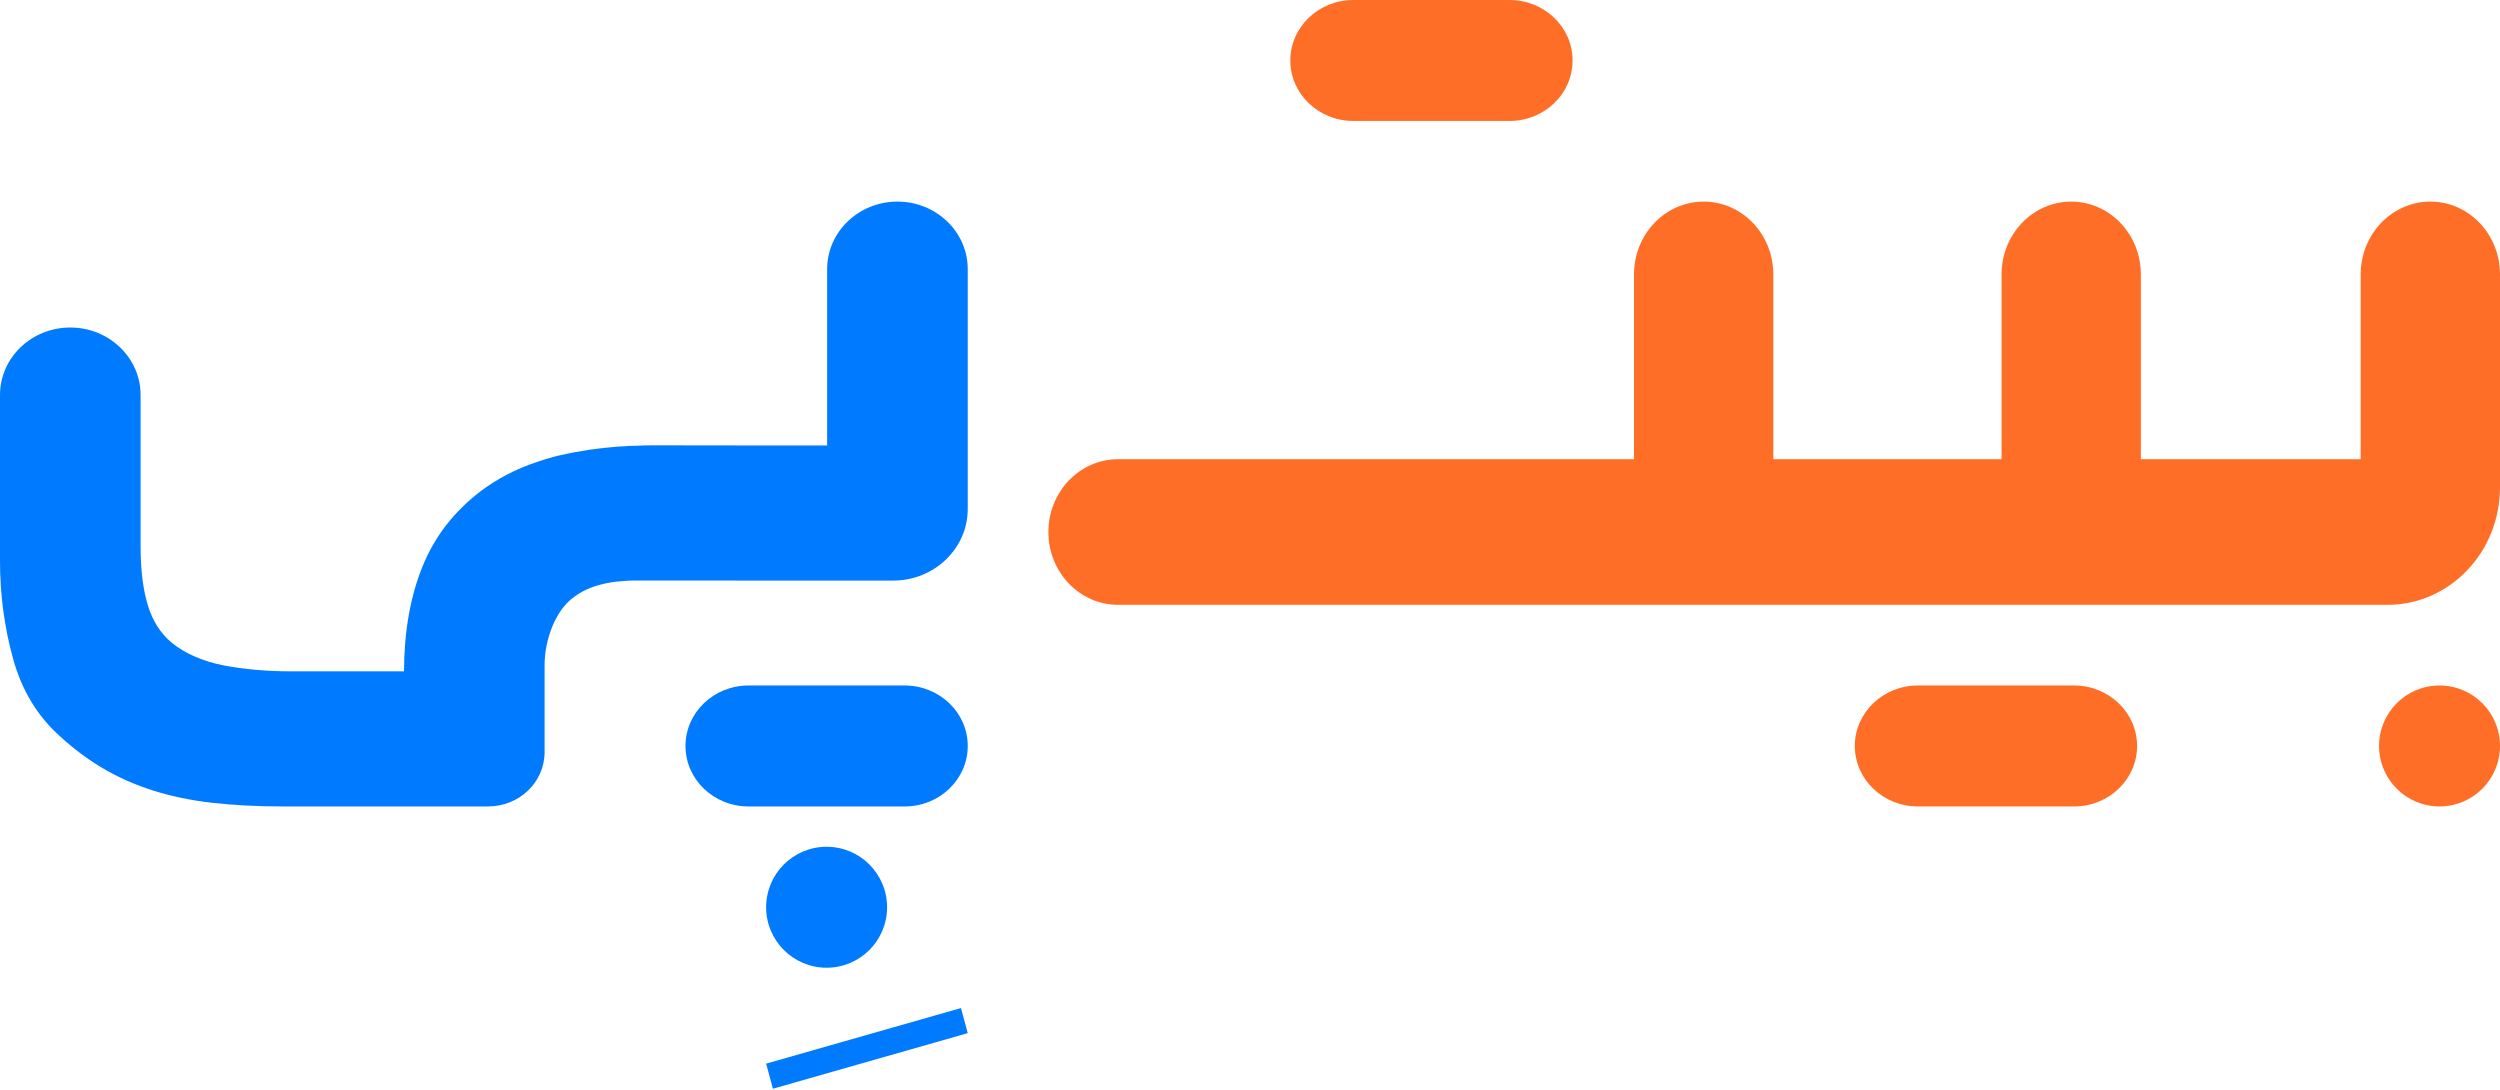
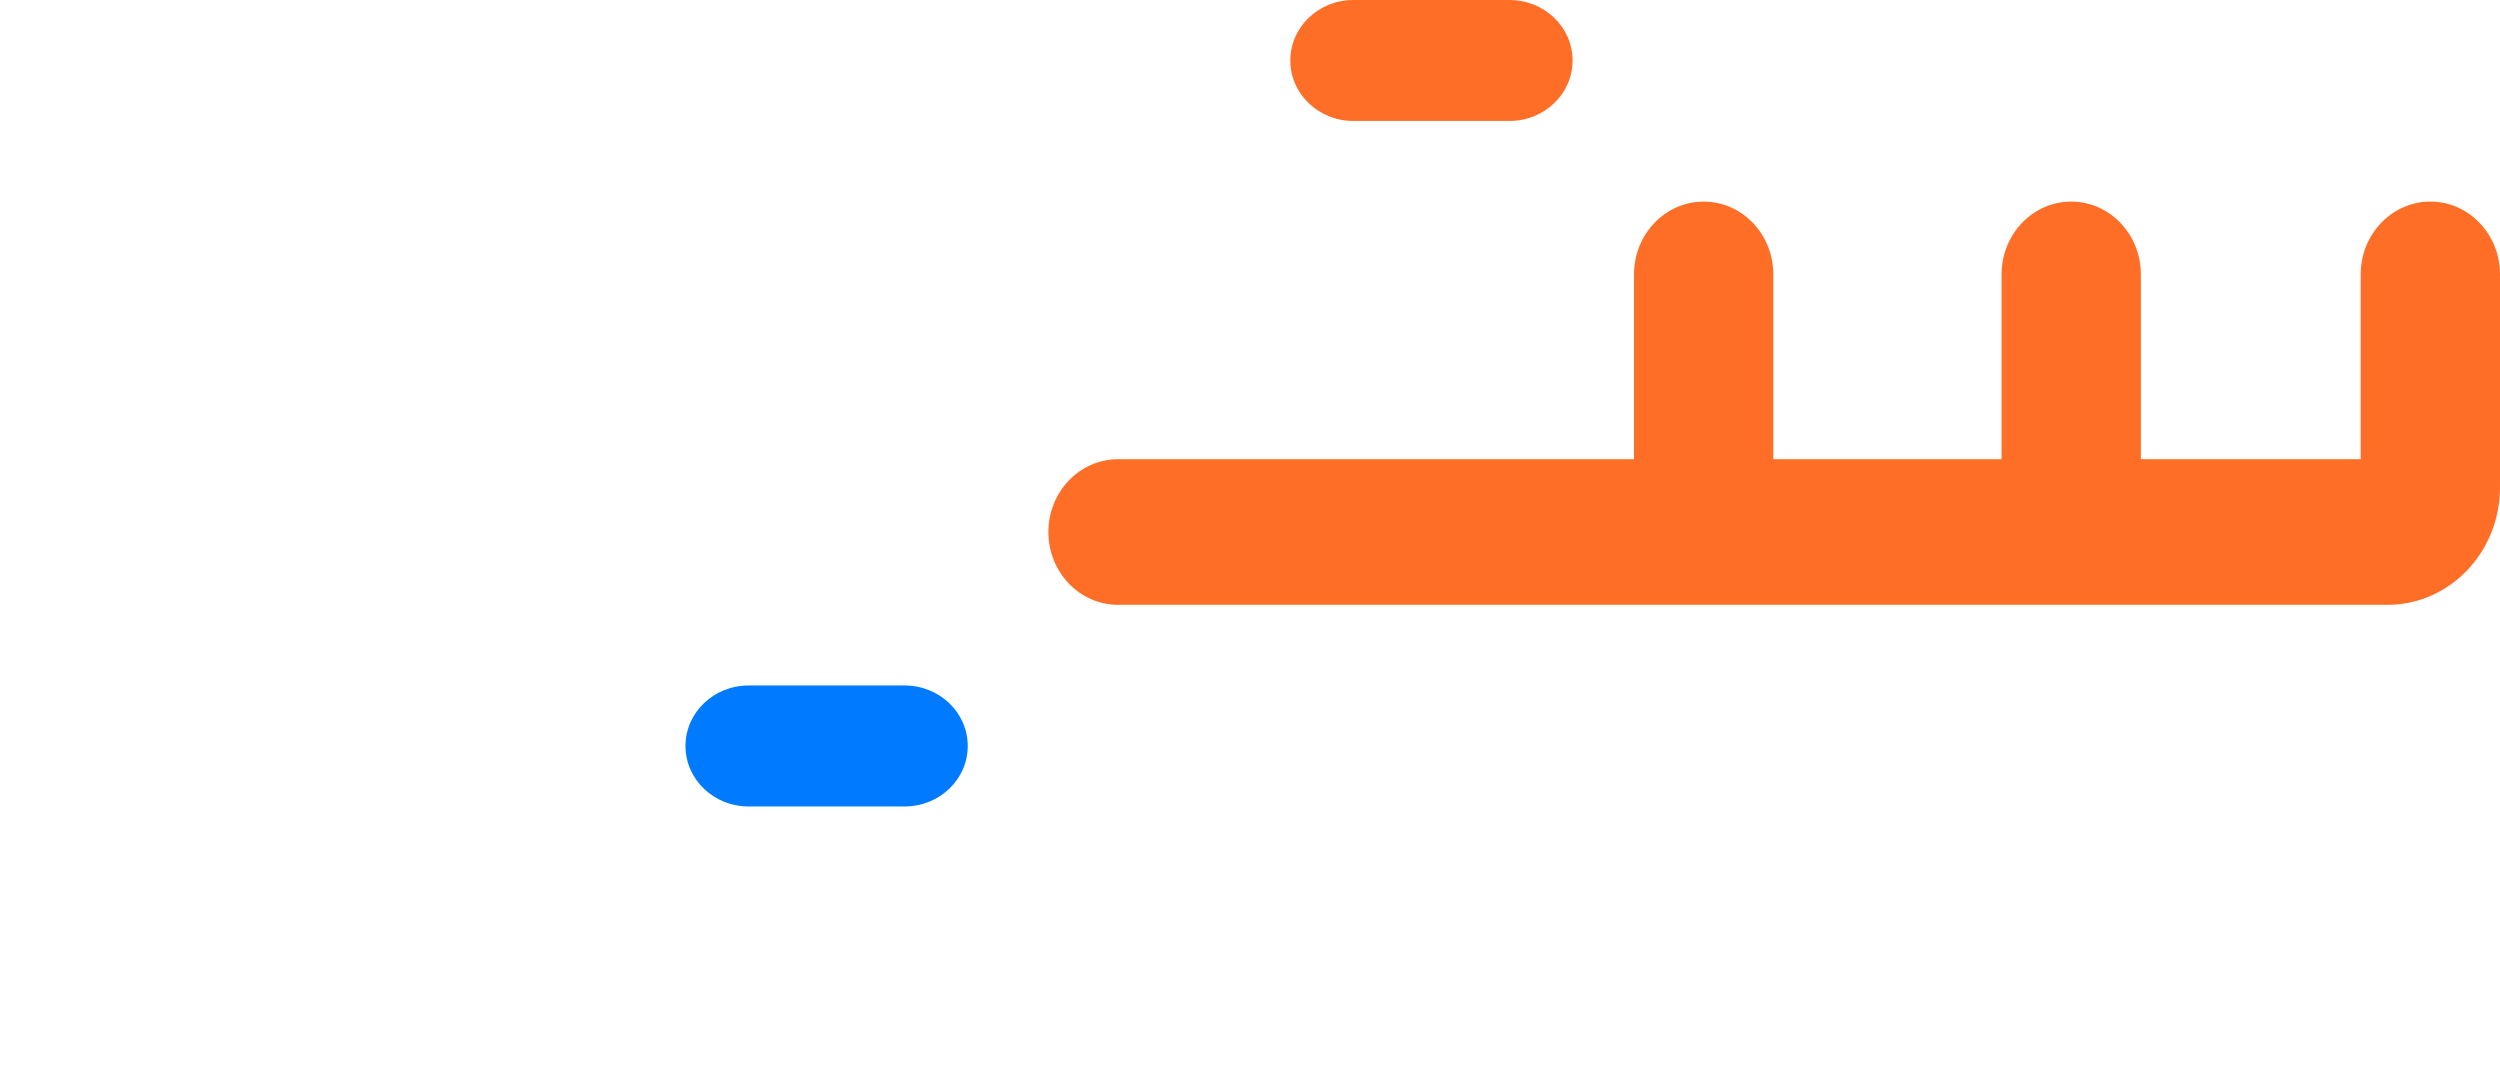
<svg xmlns="http://www.w3.org/2000/svg" width="117px" height="51px" viewBox="0 0 117 51">
  <title>logotype</title>
  <desc>Created with Sketch.</desc>
  <g id="🦄-Design" stroke="none" stroke-width="1" fill="none" fill-rule="evenodd">
    <g id="01-01-Desktop-04" transform="translate(-1188, -37)">
      <g id="Hero" transform="translate(0, -1)">
        <g id="header" transform="translate(0.433, 0.926)">
          <g id="logotype" transform="translate(1187.567, 37.074)">
            <path d="M113.741,9.435 C111.94,9.435 110.481,10.961 110.481,12.843 L110.481,21.492 L107.418,21.492 L105.612,21.492 L100.192,21.492 L100.192,12.843 C100.192,10.961 98.733,9.435 96.933,9.435 C95.133,9.435 93.673,10.961 93.673,12.843 L93.673,21.492 L87.232,21.492 L85.467,21.492 L82.991,21.492 L82.991,12.843 C82.991,10.961 81.532,9.435 79.732,9.435 C77.931,9.435 76.472,10.961 76.472,12.843 L76.472,21.492 L52.324,21.492 C50.524,21.492 49.065,23.017 49.065,24.899 C49.065,26.78 50.524,28.306 52.324,28.306 L85.467,28.306 L87.232,28.306 L105.612,28.306 L107.418,28.306 L111.737,28.306 C114.644,28.306 117,25.844 117,22.806 L117,12.843 C117,10.961 115.541,9.435 113.741,9.435" id="Fill-1" fill="#FF6E26" />
-             <path d="M114.169,32.081 L114.169,32.081 C112.606,32.081 111.339,33.348 111.339,34.911 C111.339,36.475 112.606,37.742 114.169,37.742 L114.169,37.742 C115.733,37.742 117,36.475 117,34.911 C117,33.348 115.733,32.081 114.169,32.081" id="Fill-3" fill="#FF6E26" />
-             <path d="M97.066,32.081 L89.757,32.081 C88.127,32.081 86.806,33.348 86.806,34.911 C86.806,36.475 88.127,37.742 89.757,37.742 L97.066,37.742 C98.695,37.742 100.016,36.475 100.016,34.911 C100.016,33.348 98.695,32.081 97.066,32.081" id="Fill-5" fill="#FF6E26" />
            <path d="M63.337,5.661 L70.647,5.661 C72.276,5.661 73.597,4.394 73.597,2.831 C73.597,1.267 72.276,0 70.647,0 L63.337,0 C61.708,0 60.387,1.267 60.387,2.831 C60.387,4.394 61.708,5.661 63.337,5.661" id="Fill-7" fill="#FF6E26" />
-             <path d="M34.43,27.17 L34.43,27.171 L41.802,27.171 C43.729,27.171 45.29,25.67 45.29,23.819 L45.29,12.597 C45.29,10.852 43.817,9.435 42,9.435 C40.184,9.435 38.71,10.852 38.71,12.597 L38.71,20.848 L34.43,20.848 L34.43,20.846 L34.148,20.846 L31.97,20.846 L31.967,20.846 L31.967,20.843 L30.407,20.843 C30.356,20.843 30.308,20.846 30.257,20.846 L30.139,20.846 L30.081,20.851 C29.235,20.864 28.426,20.927 27.652,21.04 L27.567,21.047 L27.567,21.052 C27.137,21.117 26.714,21.191 26.306,21.288 C26.206,21.303 26.105,21.333 26.005,21.355 C25.696,21.436 25.395,21.525 25.101,21.629 C24.128,21.956 23.271,22.409 22.514,22.973 C21.247,23.938 20.328,25.125 19.764,26.535 C19.201,27.93 18.915,29.563 18.907,31.419 L13.64,31.419 C12.473,31.419 11.408,31.322 10.45,31.137 C9.484,30.944 8.681,30.595 8.048,30.09 C7.523,29.652 7.144,29.073 6.92,28.331 C6.696,27.596 6.58,26.684 6.58,25.593 L6.58,18.49 C6.58,17.614 6.21,16.82 5.615,16.256 C5.02,15.677 4.194,15.328 3.29,15.328 C1.475,15.328 0,16.738 0,18.49 L0,26.238 C0,27.841 0.209,29.378 0.618,30.847 C1.027,32.324 1.761,33.526 2.819,34.469 C3.452,35.048 4.124,35.553 4.835,35.968 C5.553,36.391 6.333,36.733 7.175,37 C8.025,37.267 8.944,37.46 9.932,37.571 C10.921,37.683 12.025,37.742 13.238,37.742 L22.838,37.742 C24.306,37.742 25.487,36.606 25.487,35.196 L25.487,31.129 C25.487,30.513 25.611,29.919 25.843,29.333 C26.082,28.754 26.391,28.309 26.777,28.005 C27.163,27.7 27.604,27.485 28.106,27.359 C28.422,27.277 28.762,27.218 29.133,27.196 C29.337,27.175 29.55,27.168 29.774,27.167 C29.788,27.167 29.801,27.17 29.815,27.17 L34.43,27.17 Z" id="Fill-9" fill="#007AFF" />
-             <polygon id="Fill-11" fill="#007AFF" points="35.855 49.778 36.172 50.952 45.29 48.351 44.974 47.177" />
            <path d="M42.34,32.081 L35.031,32.081 C33.402,32.081 32.081,33.348 32.081,34.911 C32.081,36.475 33.402,37.742 35.031,37.742 L42.34,37.742 C43.969,37.742 45.29,36.475 45.29,34.911 C45.29,33.348 43.969,32.081 42.34,32.081" id="Fill-13" fill="#007AFF" />
-             <path d="M41.516,42.46 C41.516,40.896 40.249,39.629 38.685,39.629 C37.122,39.629 35.855,40.896 35.855,42.46 C35.855,44.023 37.122,45.29 38.685,45.29 C40.249,45.29 41.516,44.023 41.516,42.46" id="Fill-15" fill="#007AFF" />
          </g>
        </g>
      </g>
    </g>
  </g>
</svg>